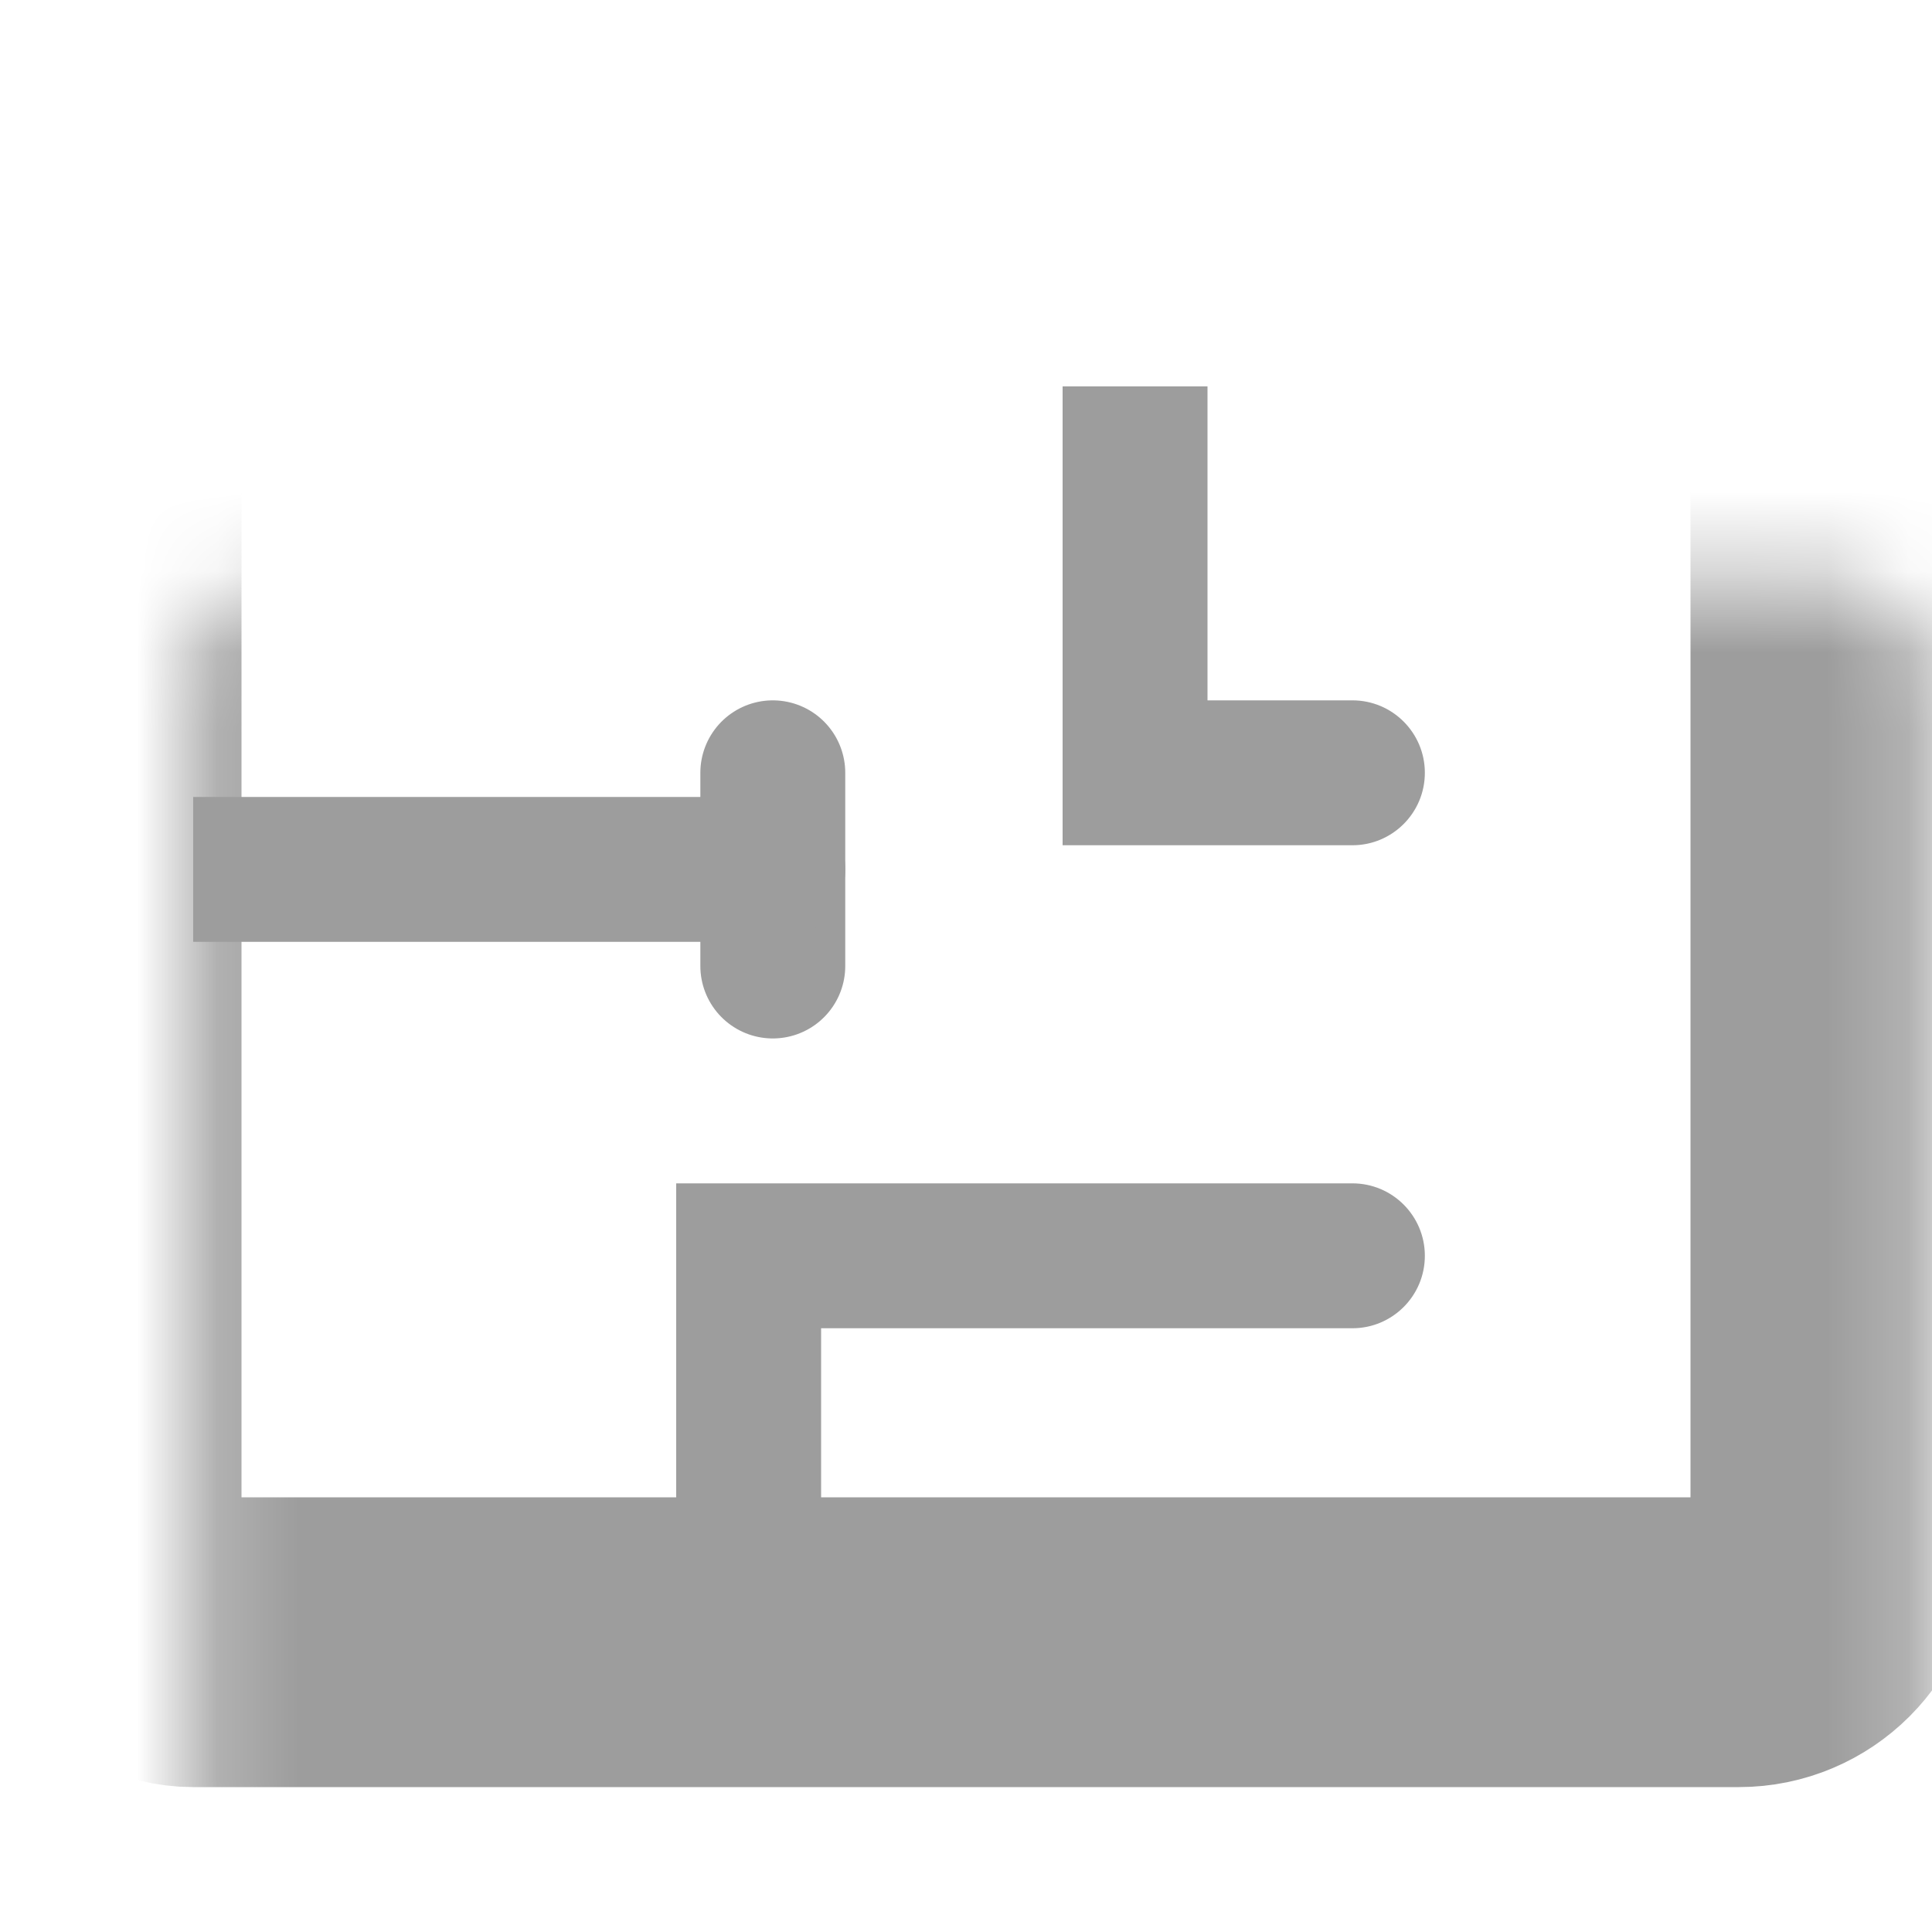
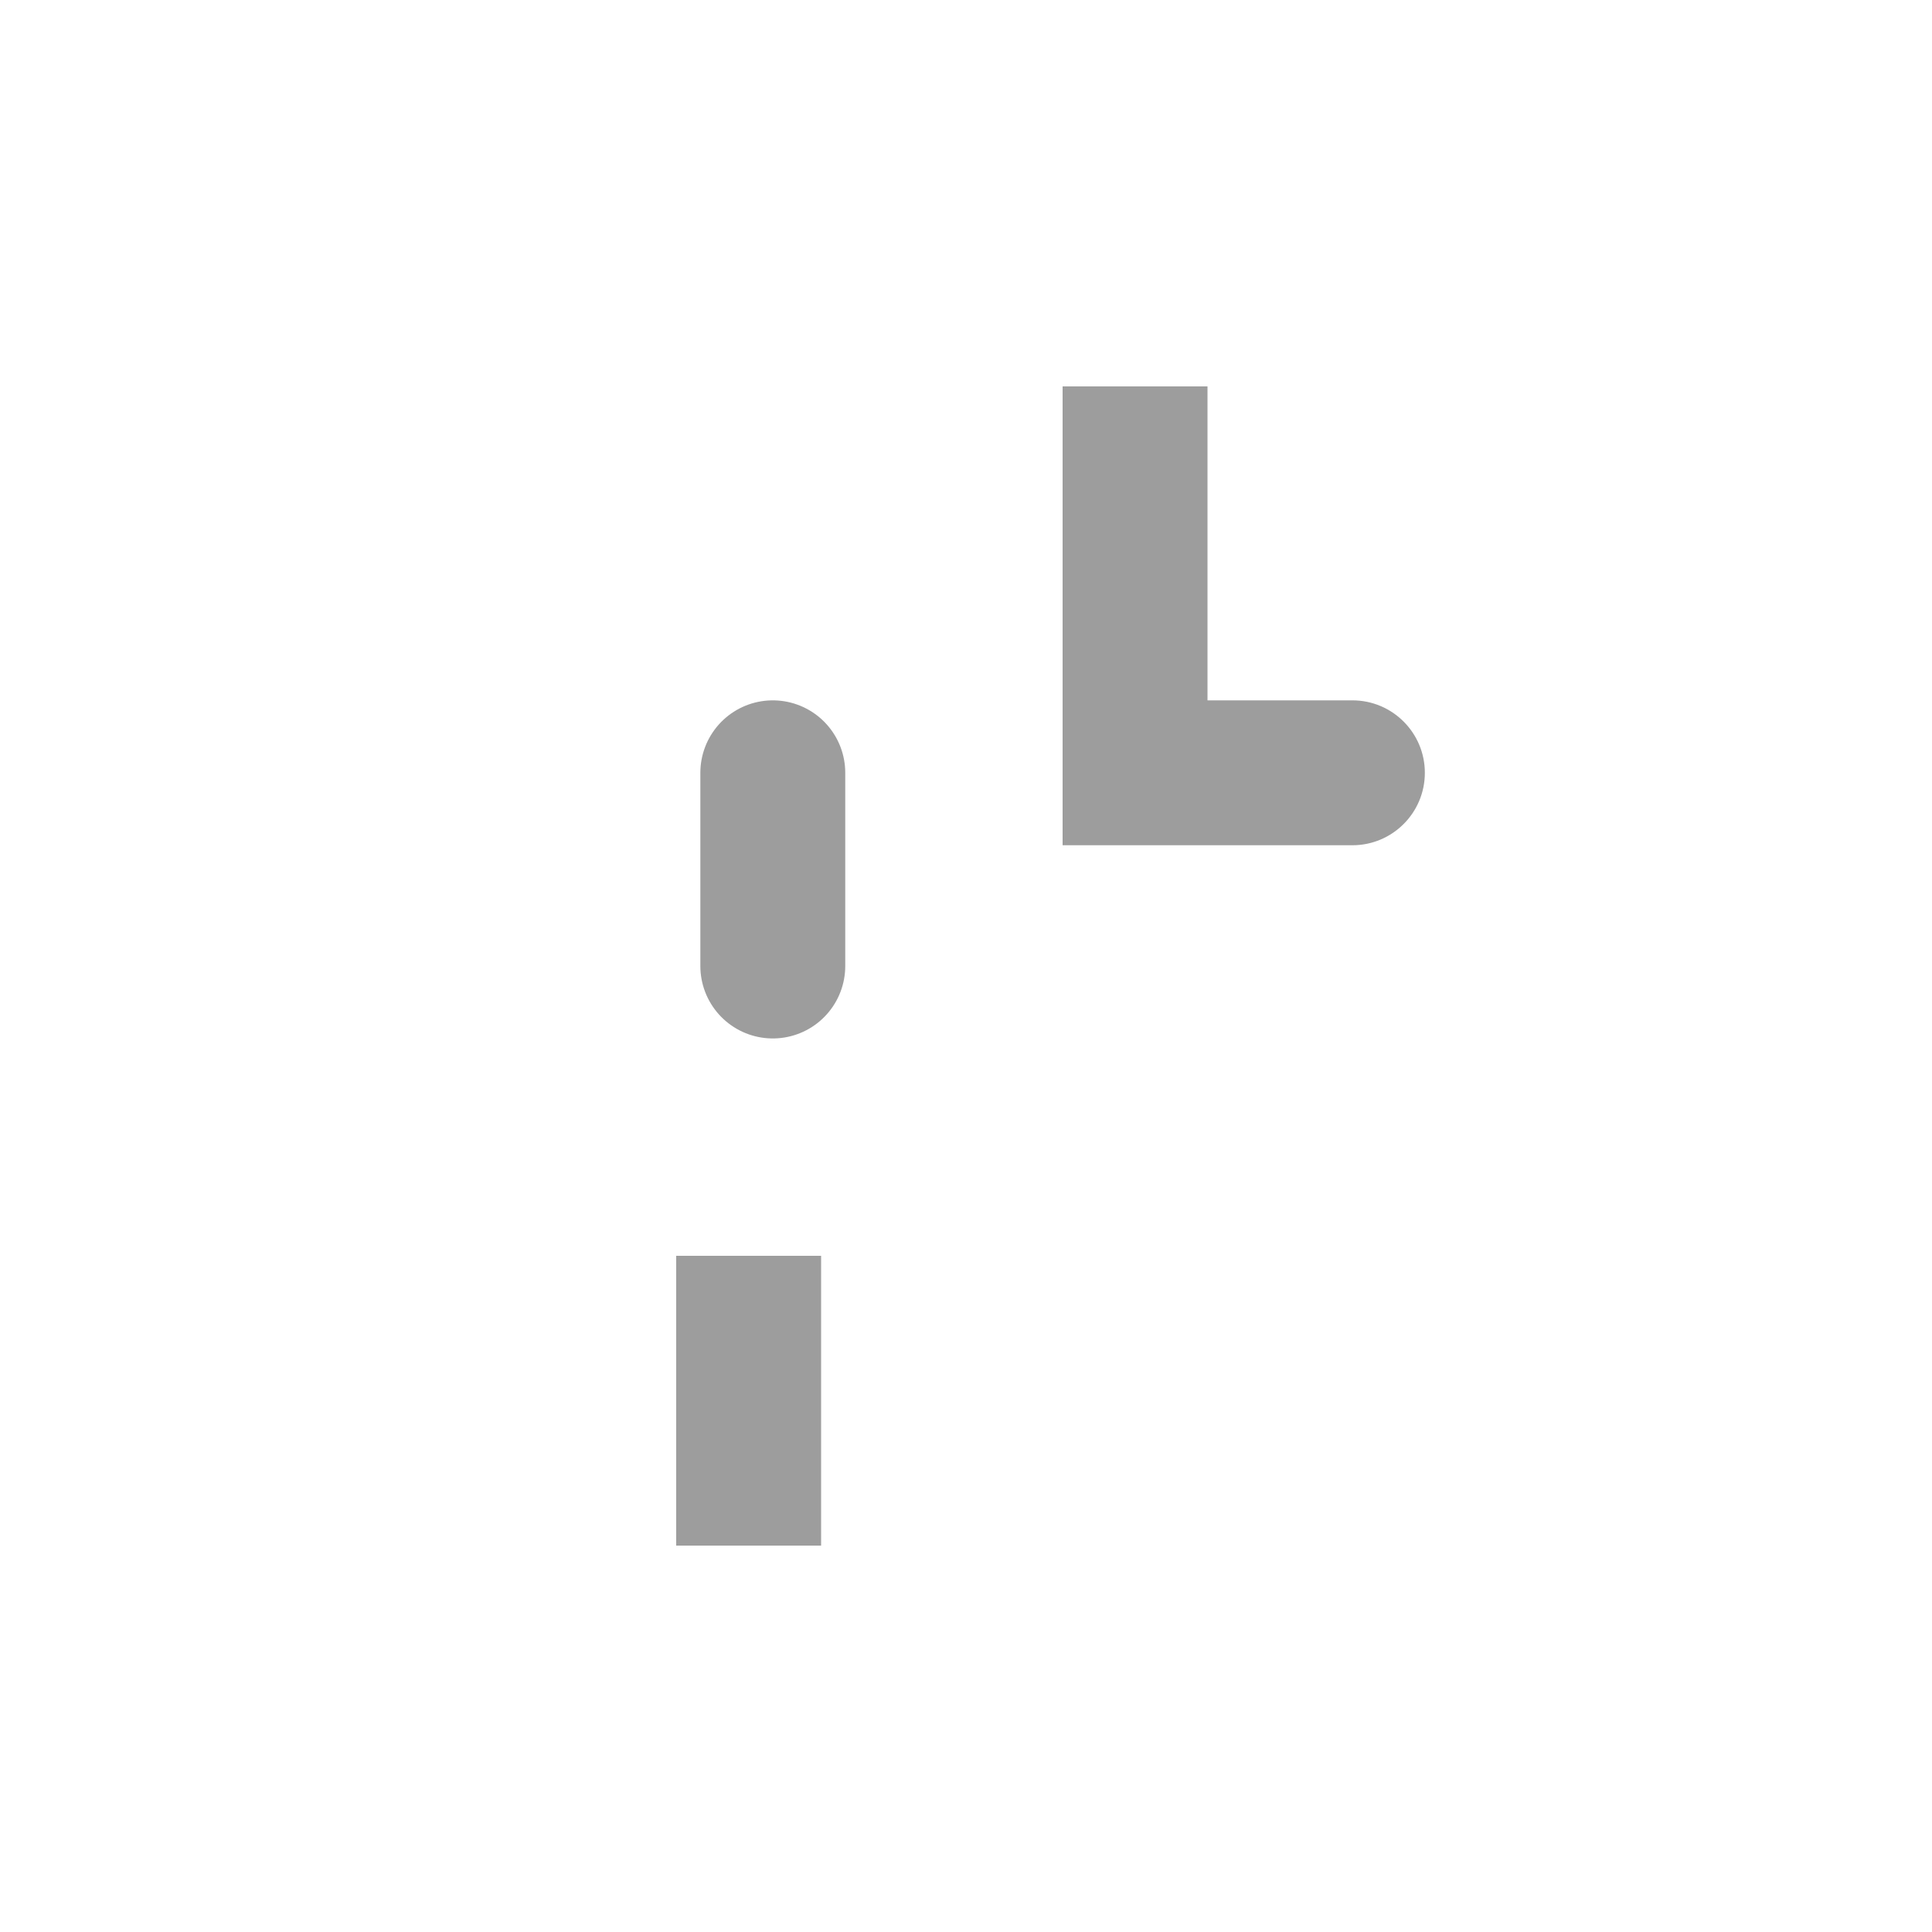
<svg xmlns="http://www.w3.org/2000/svg" width="24" height="24" viewBox="0 0 24 24" fill="none">
  <mask id="path-1-inside-1_73_8395" fill="white">
-     <rect x="1.2" y="3.6" width="21.6" height="16.8" rx="1.2" />
-   </mask>
-   <rect x="1.2" y="3.6" width="21.6" height="16.8" rx="1.2" stroke="#9D9D9D" stroke-width="3.6" mask="url(#path-1-inside-1_73_8395)" />
+     </mask>
  <line x1="14.1" y1="4.8" x2="14.1" y2="9.6" stroke="#9D9D9D" stroke-width="1.8" />
  <line x1="9.3" y1="15.6" x2="9.3" y2="19.2" stroke="#9D9D9D" stroke-width="1.8" />
  <path d="M9.6 9.6L9.6 12" stroke="#9D9D9D" stroke-width="1.8" stroke-linecap="round" />
  <path d="M16.8 10.5C17.297 10.5 17.7 10.097 17.7 9.6C17.7 9.103 17.297 8.7 16.8 8.7V10.5ZM13.2 10.5H16.8V8.7H13.2V10.5Z" fill="#9D9D9D" />
-   <path d="M16.8 16.5C17.297 16.5 17.7 16.097 17.7 15.6C17.7 15.103 17.297 14.7 16.8 14.7L16.8 16.5ZM8.4 16.5L16.8 16.5L16.8 14.7L8.4 14.7L8.4 16.5Z" fill="#9D9D9D" />
-   <path d="M9.6 11.7C10.097 11.7 10.5 11.297 10.5 10.8C10.5 10.303 10.097 9.9 9.6 9.9L9.6 11.7ZM2.4 11.7L9.6 11.7L9.6 9.9L2.4 9.9L2.4 11.7Z" fill="#9D9D9D" />
</svg>